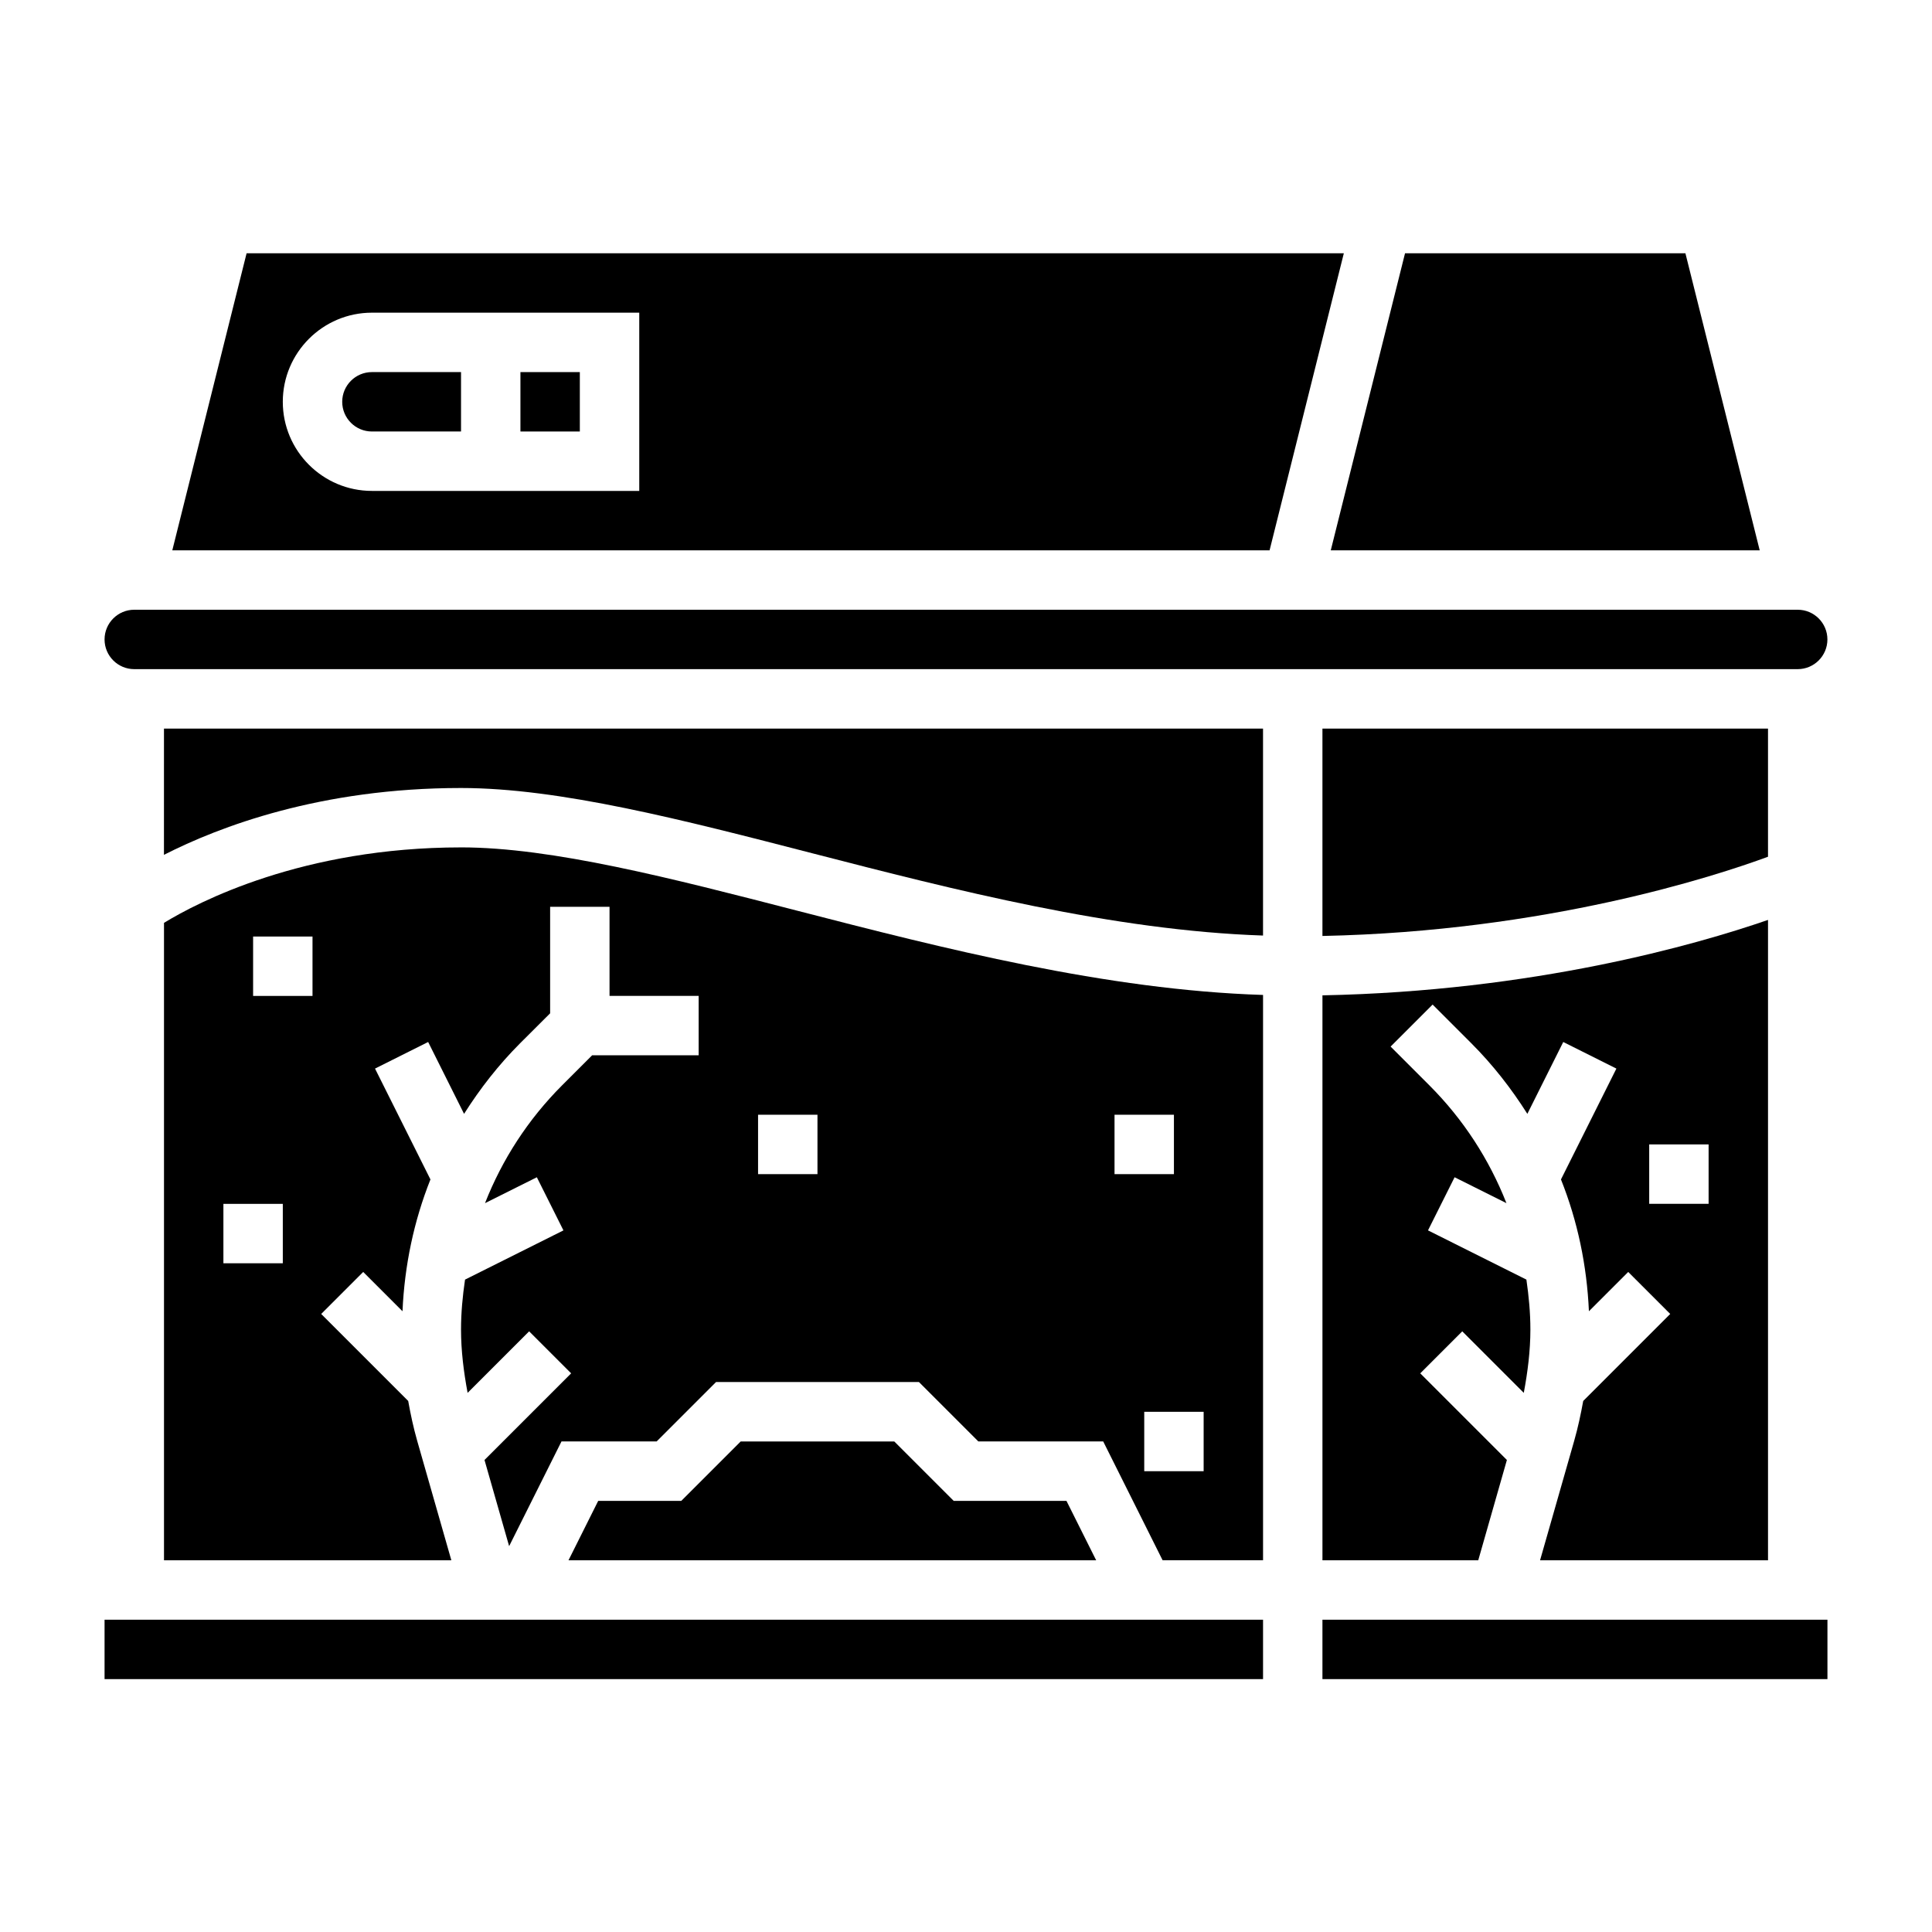
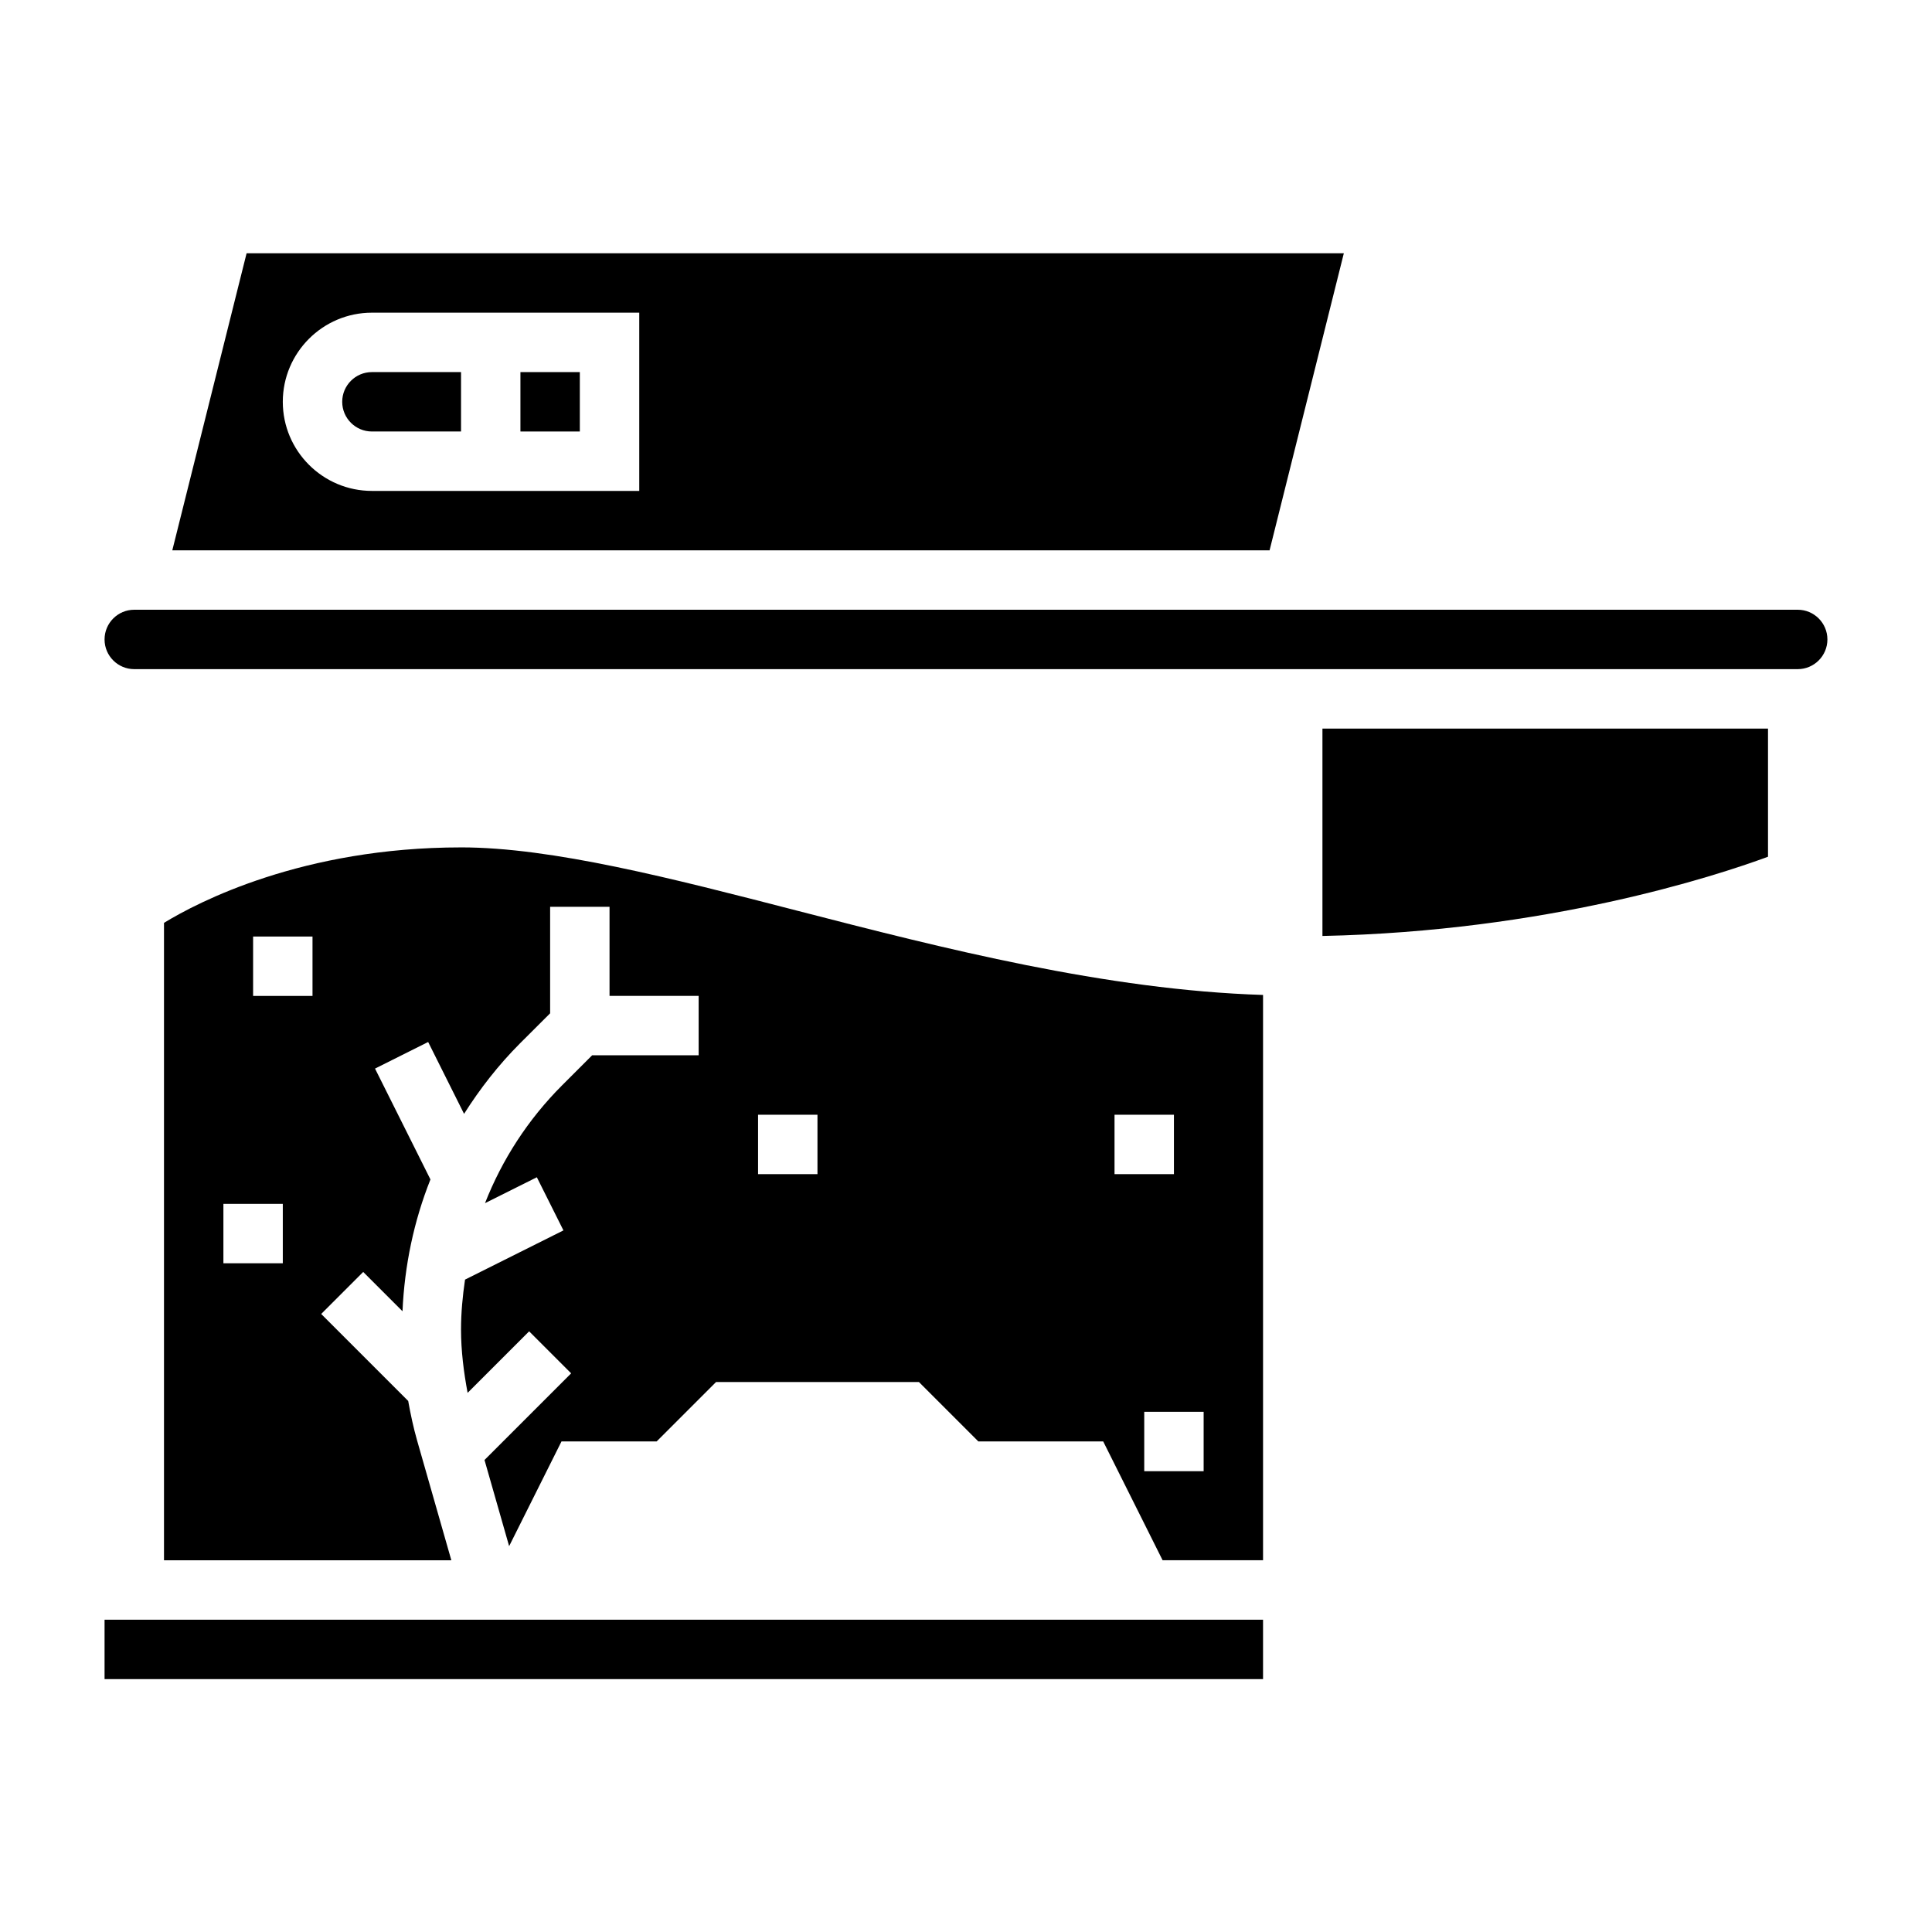
<svg xmlns="http://www.w3.org/2000/svg" fill="#000000" width="800px" height="800px" version="1.1" viewBox="144 144 512 512">
  <g>
-     <path d="m396.74 541.75-15.742-15.742h-40.715l-15.742 15.742h-22.012l-7.871 15.742h139.84l-7.871-15.742z" />
    <path d="m612.54 337.08h-118.08v54.961c59.324-1.227 104.02-15.809 118.08-20.996z" />
    <path d="m171.71 573.24h307.01v15.742h-307.01z" />
-     <path d="m561.18 525.82-9.047 31.668h60.41v-169.7c-19.191 6.629-62.141 18.895-118.08 19.988v149.71h41.289l7.59-26.574-22.961-22.961 11.133-11.133 16.305 16.305c1.035-5.547 1.75-11.137 1.75-16.789 0-4.473-0.426-8.871-1.055-13.227l-26.078-13.043 7.047-14.082 13.738 6.863c-4.543-11.562-11.398-22.199-20.453-31.25l-10.242-10.242 11.133-11.133 10.242 10.242c5.723 5.723 10.637 12.035 14.863 18.719l9.516-19.043 14.082 7.047-14.688 29.379c4.402 11.02 6.871 22.797 7.406 34.93l10.414-10.414 11.133 11.133-23.059 23.059c-0.641 3.539-1.395 7.07-2.387 10.543zm19.875-62.793v-15.742h15.742v15.742z" />
    <path d="m281.92 242.61h15.742v15.742h-15.742z" />
-     <path d="m610.34 289.84-19.688-78.719h-74.305l-19.68 78.719z" />
    <path d="m500.13 211.12h-290.78l-19.688 78.719h290.79zm-186.72 62.977h-70.848c-13.02 0-23.617-10.598-23.617-23.617s10.598-23.617 23.617-23.617h70.848z" />
    <path d="m234.69 250.48c0 4.344 3.527 7.871 7.871 7.871h23.617v-15.742h-23.617c-4.348 0-7.871 3.535-7.871 7.871z" />
    <path d="m179.58 321.33h440.83c4.344 0 7.871-3.527 7.871-7.871s-3.527-7.871-7.871-7.871h-440.83c-4.344 0-7.871 3.527-7.871 7.871 0 4.348 3.527 7.871 7.871 7.871z" />
-     <path d="m187.45 370.54c14.594-7.438 41.461-17.711 78.719-17.711 26.098 0 58.672 8.406 93.156 17.312 37.543 9.691 79.75 20.469 119.39 21.789v-54.844l-291.26-0.004z" />
-     <path d="m494.46 573.24h133.83v15.742h-133.83z" />
+     <path d="m494.46 573.24h133.83h-133.83z" />
    <path d="m266.18 368.57c-42.012 0-69.746 14.516-78.719 19.996v168.93h76.152l-9.055-31.676c-0.992-3.473-1.746-7-2.379-10.547l-23.059-23.059 11.133-11.133 10.414 10.414c0.535-12.129 3.016-23.906 7.406-34.93l-14.688-29.379 14.082-7.047 9.516 19.043c4.227-6.684 9.141-12.988 14.863-18.719l7.945-7.926v-28.23h15.742v23.617h23.617v15.742h-28.23l-7.934 7.934c-9.055 9.055-15.91 19.688-20.453 31.25l13.738-6.863 7.047 14.082-26.078 13.043c-0.641 4.352-1.062 8.75-1.062 13.23 0 5.652 0.715 11.25 1.746 16.781l16.305-16.305 11.133 11.133-22.961 22.961 6.527 22.836 13.879-27.758h25.223l15.742-15.742h53.75l15.742 15.742h33.094l15.742 31.488 26.621 0.004v-149.81c-41.508-1.301-84.82-12.352-123.32-22.293-33.488-8.648-65.117-16.812-89.219-16.812zm-47.234 110.21h-15.742v-15.742h15.742zm7.871-70.848h-15.742v-15.742h15.742zm236.16 125.95h-15.742v-15.742h15.742zm-23.617-94.465h15.742v15.742h-15.742zm-78.723 15.742h-15.742v-15.742h15.742z" />
  </g>
</svg>